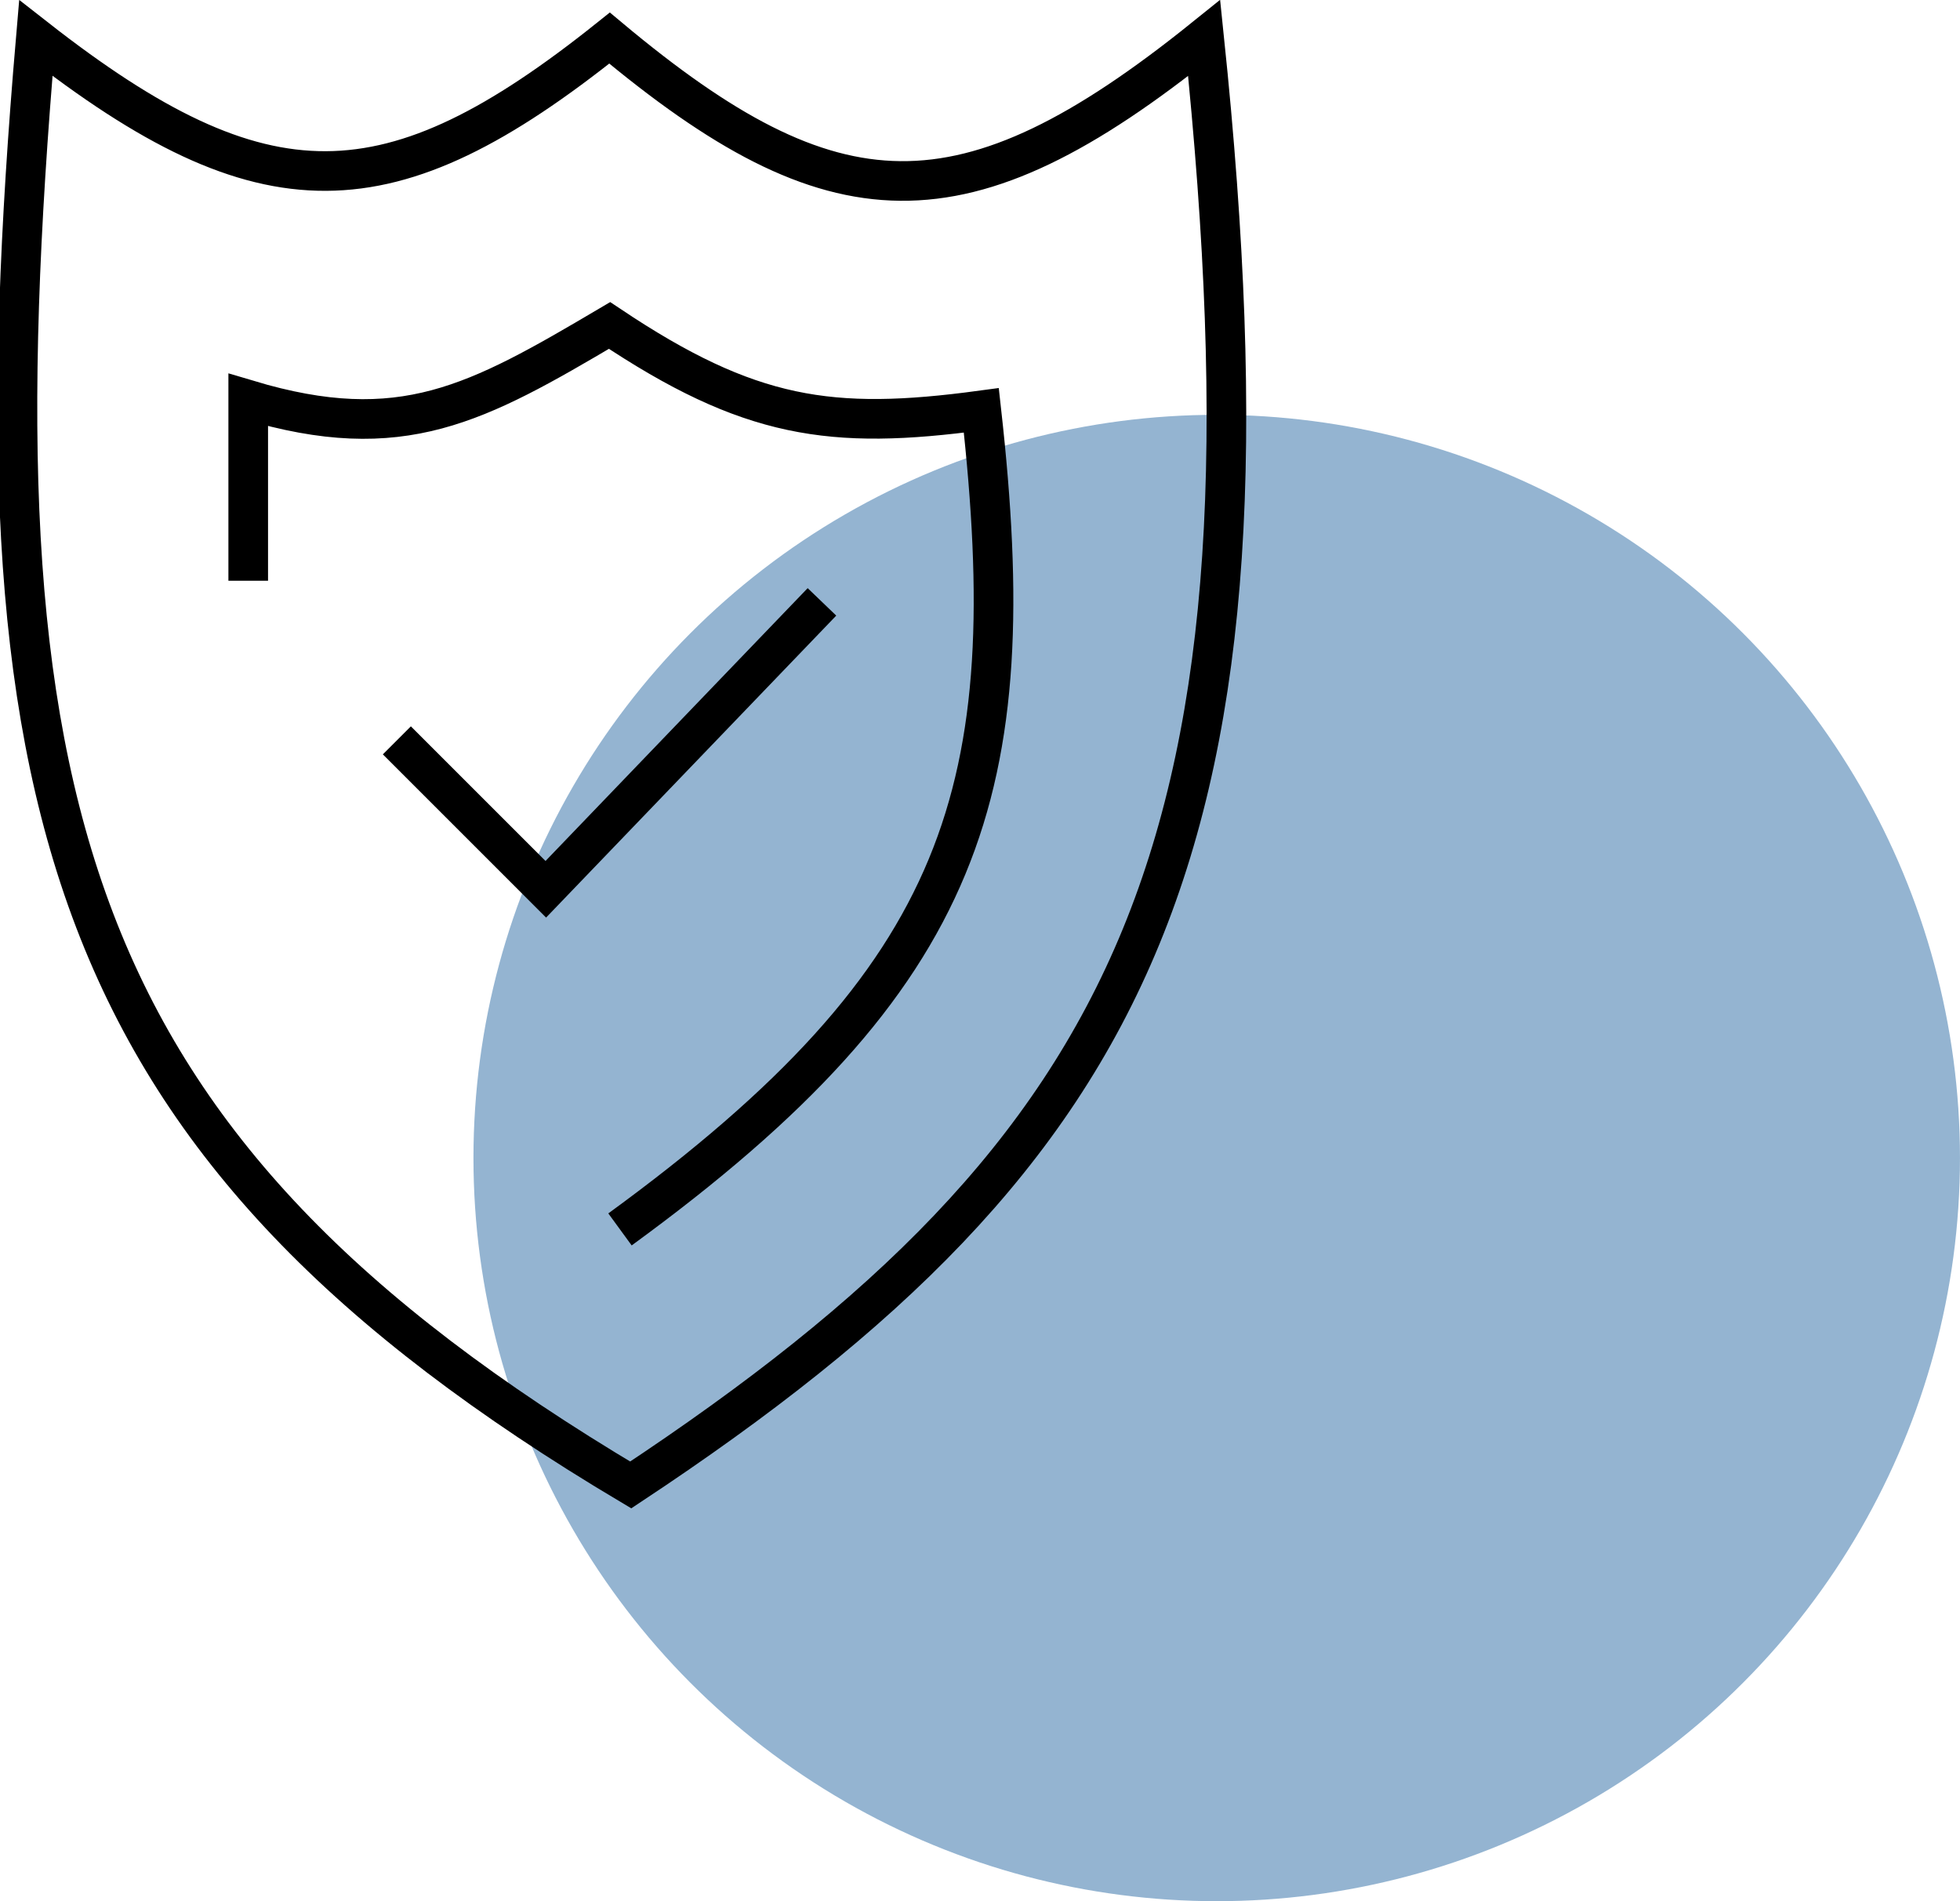
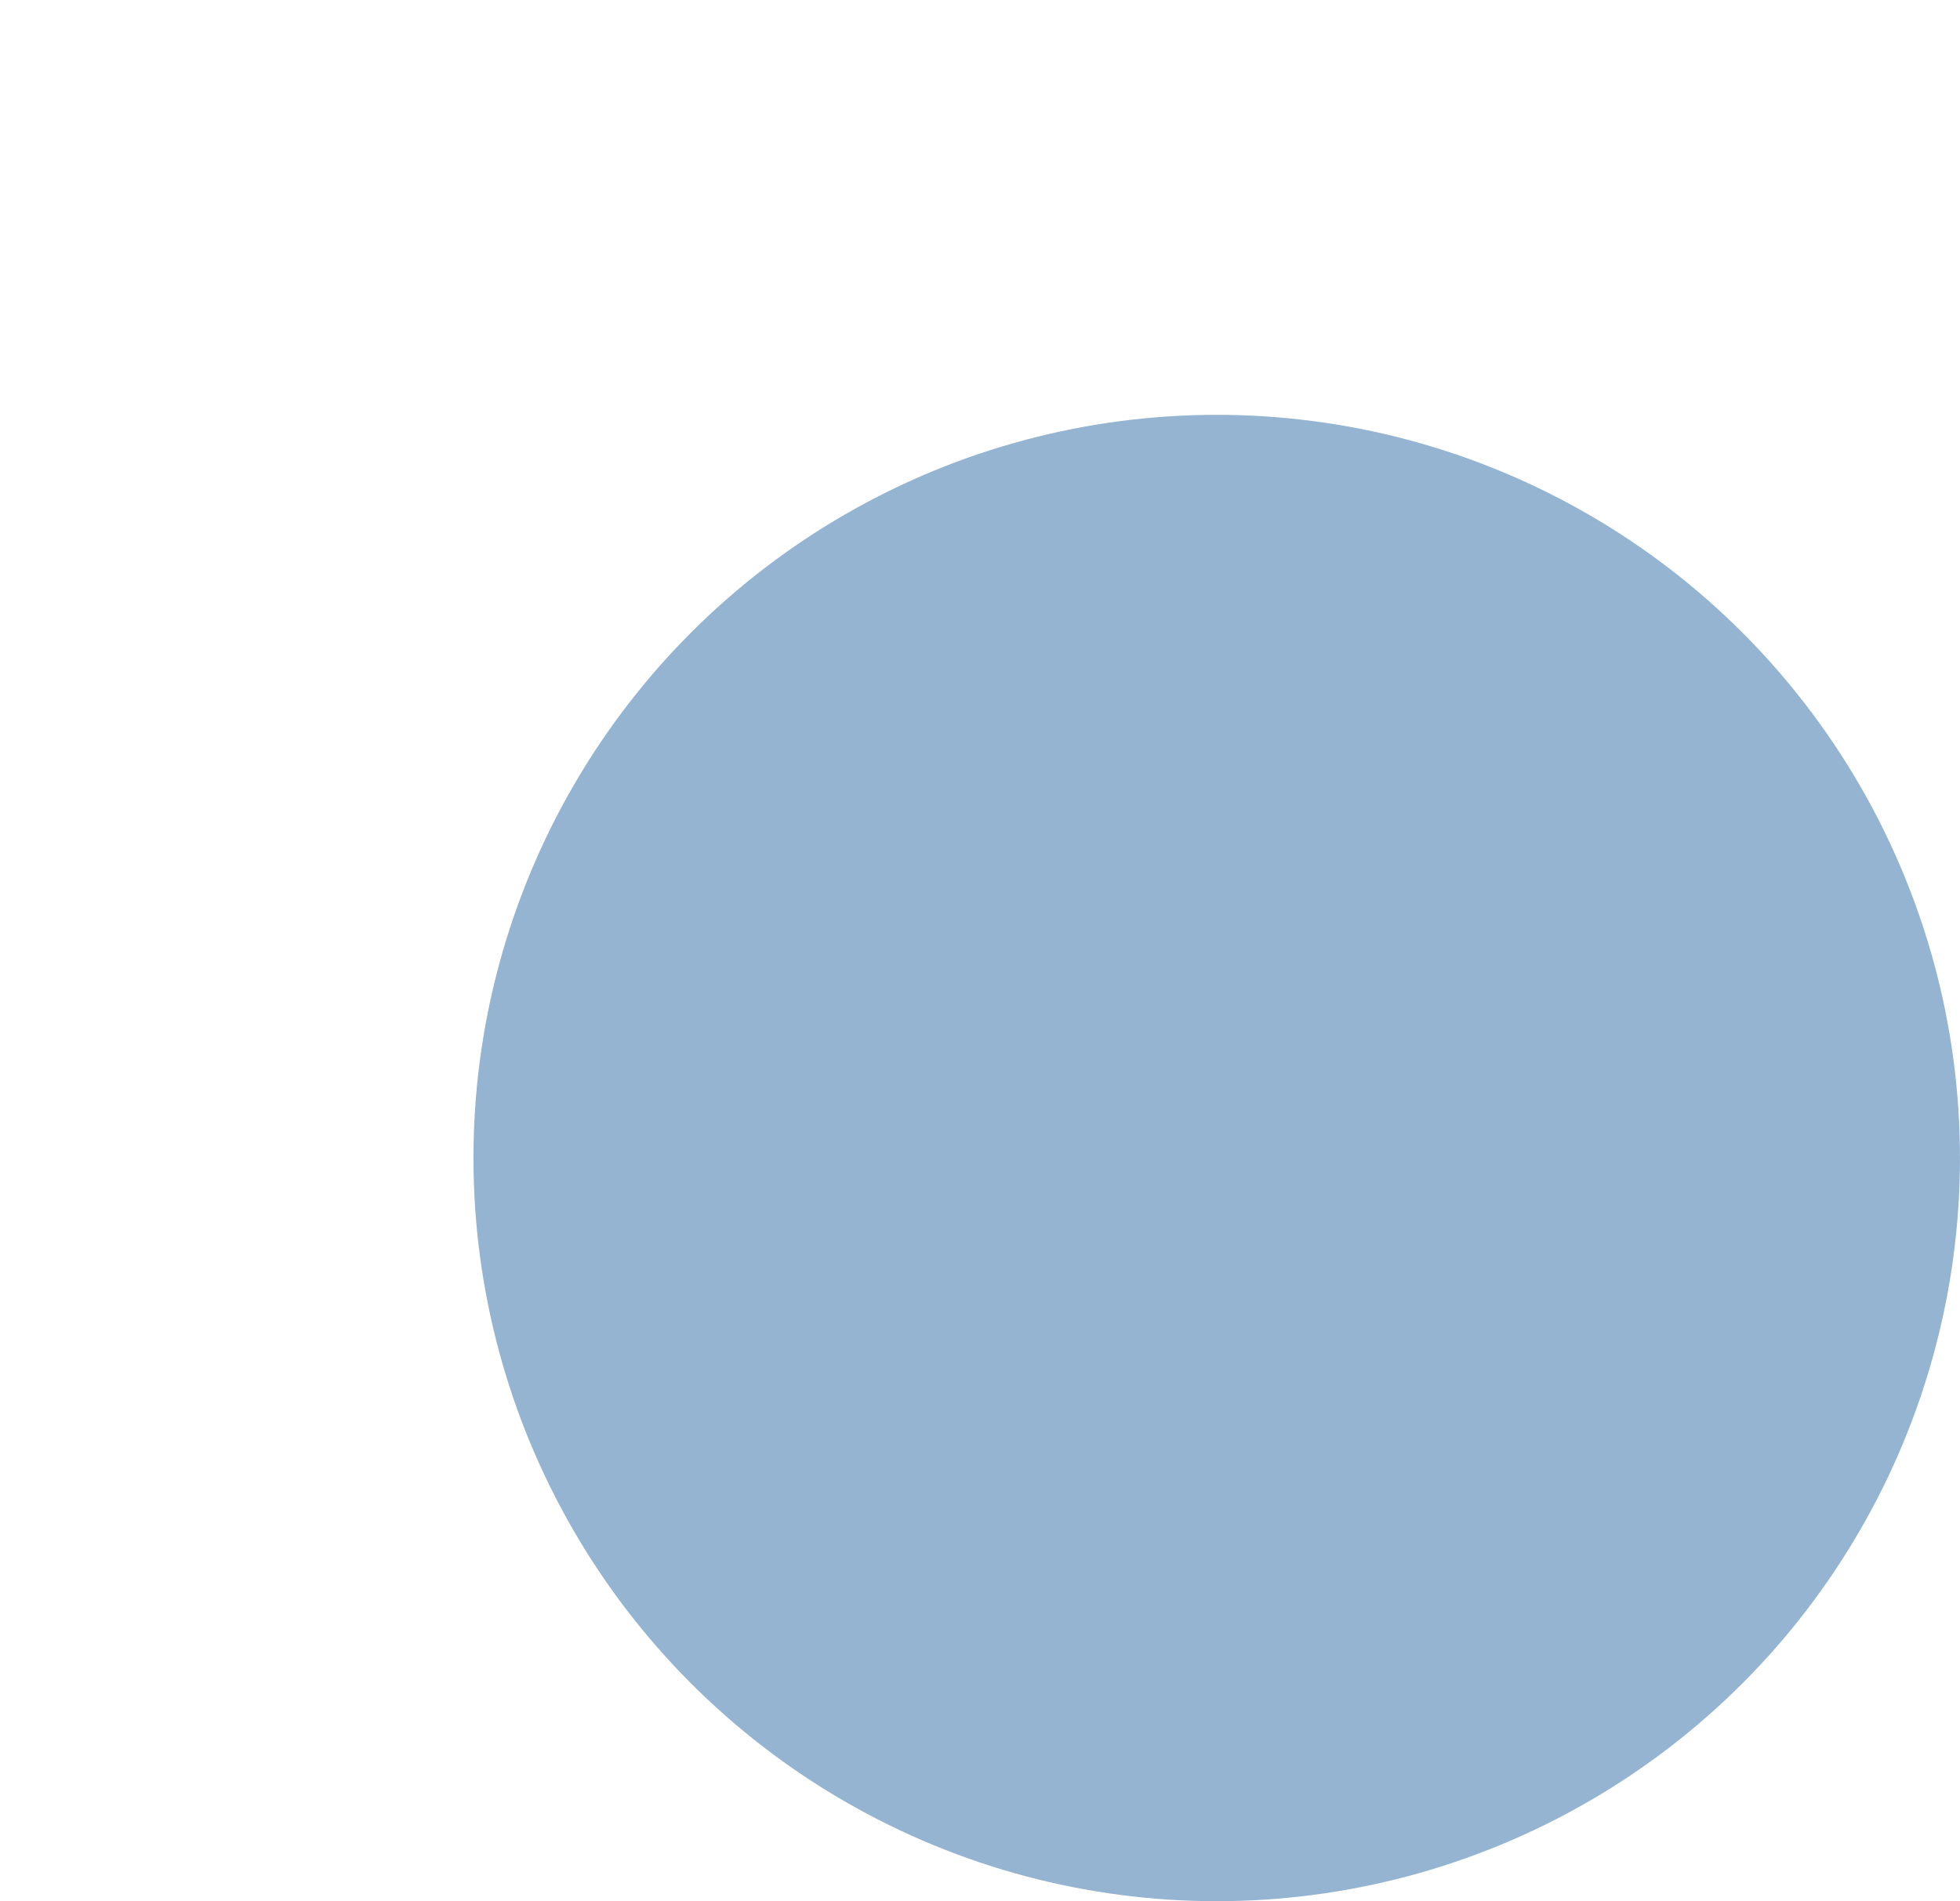
<svg xmlns="http://www.w3.org/2000/svg" width="69.486" height="67.408" viewBox="0 0 69.486 67.408" fill="none">
  <desc>
			Created with Pixso.
	</desc>
  <defs />
  <g opacity="0.9">
    <circle id="Ellipse 1" cx="43.135" cy="41.058" r="26.35" fill="#88ACCC" fill-opacity="1" />
  </g>
-   <path id="Vector 18" d="M21.61 1.35C29.54 7.98 34.14 8.23 42.69 1.35C45.66 29.92 40.54 40.62 22.36 52.65C2.12 40.6 -1.05 28.41 1.27 1.35C9.37 7.69 13.82 7.58 21.61 1.35ZM8.8 20.59L8.8 14.18C14.25 15.81 16.9 14.32 21.61 11.54C26.56 14.85 29.46 15.27 34.79 14.55C36.29 27.97 34.32 34.59 21.98 43.59M14.07 26.25L19.35 31.53L29.14 21.34" stroke="#000000" stroke-opacity="1" stroke-width="1.405" />
</svg>